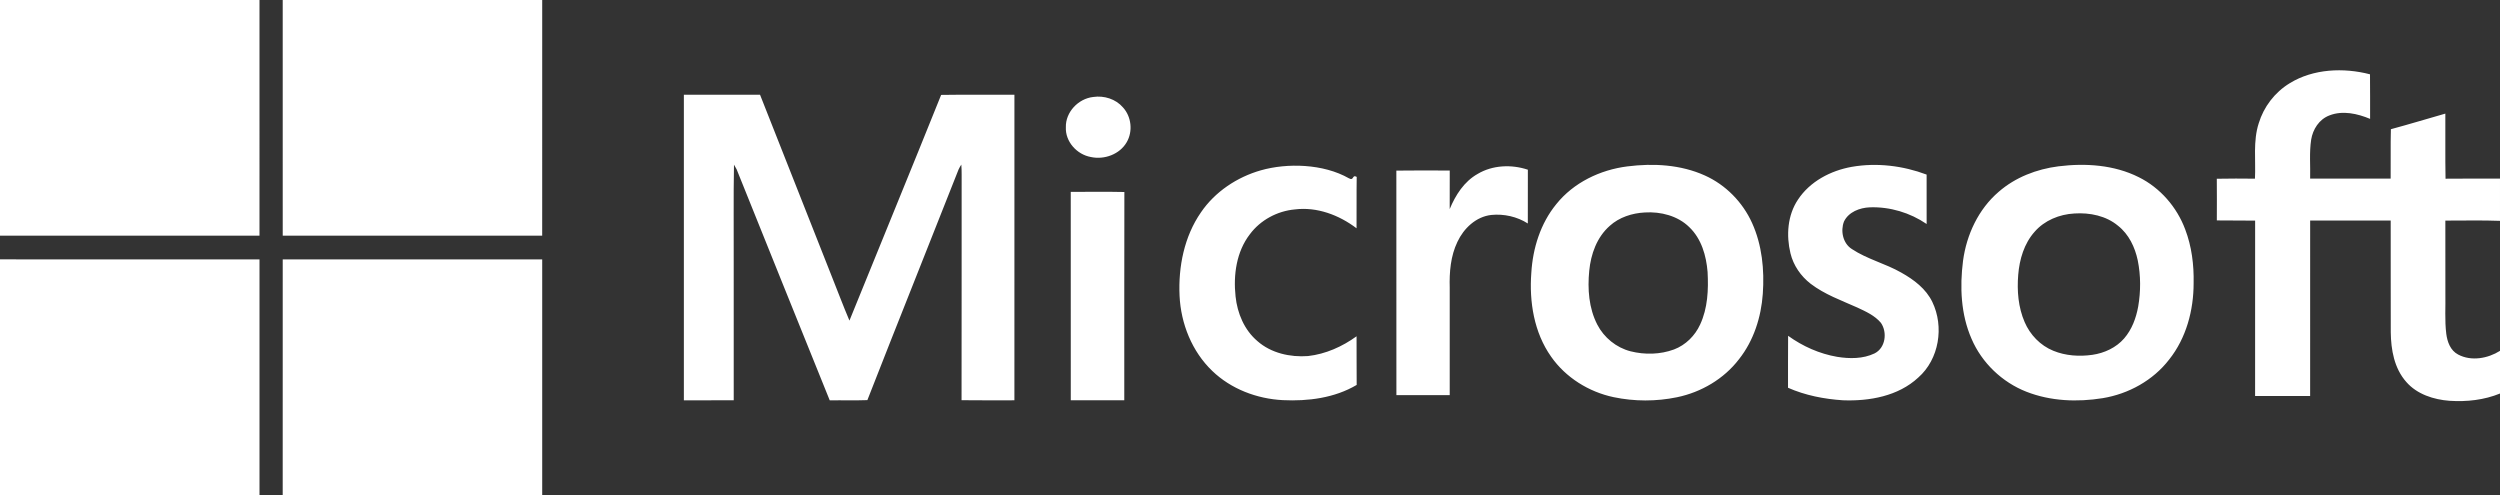
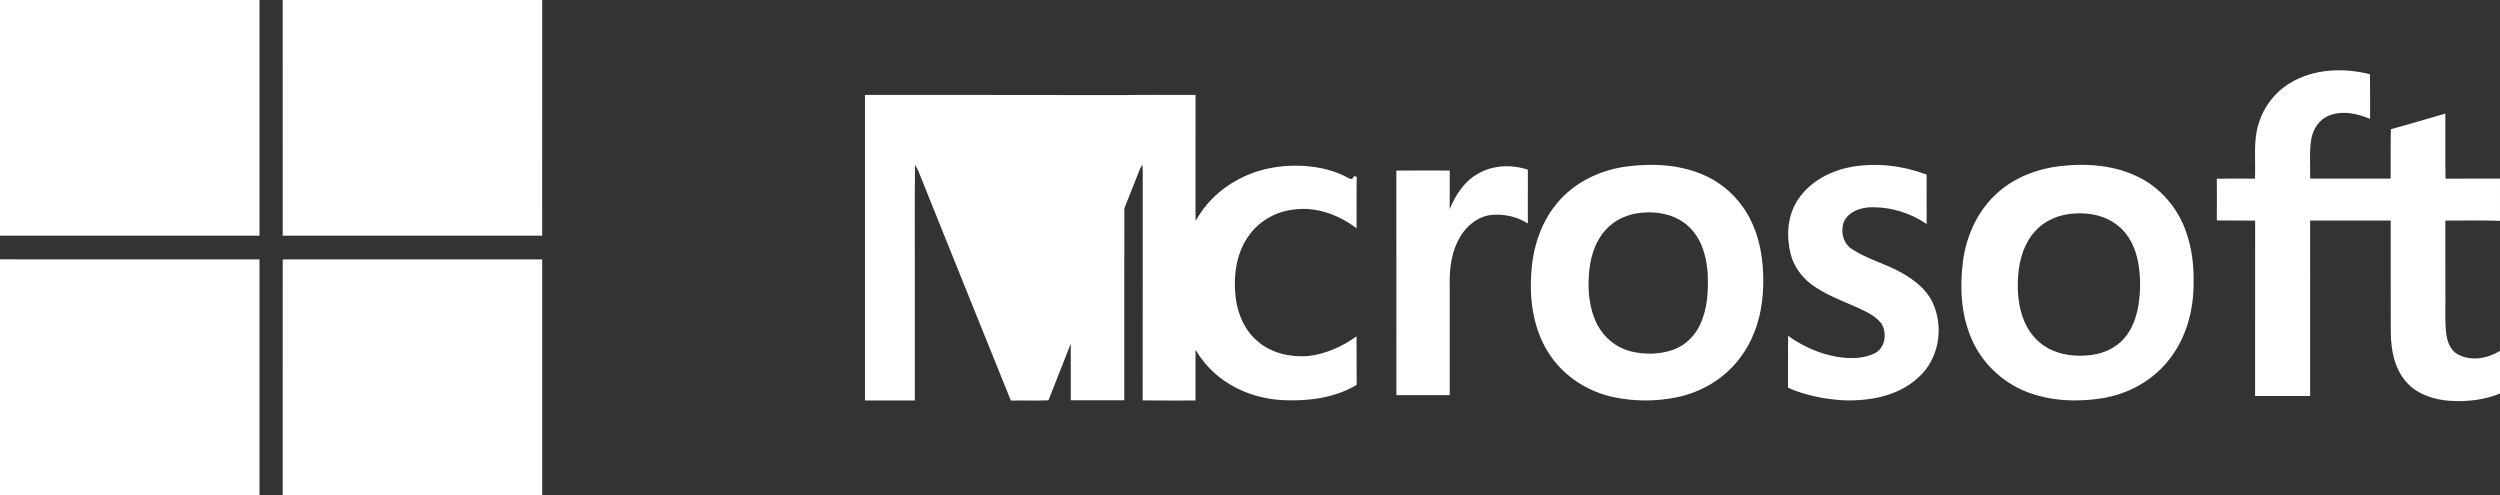
<svg xmlns="http://www.w3.org/2000/svg" width="530" height="105" viewBox="0 0 530 105">
  <rect x="0" y="0" width="530" height="105" fill="#333333" stroke="none" />
-   <path fill="#fff" d="M199.521 20.122c-6.416 15.98-12.974 31.889-19.439 47.846-1.348-3.17-2.55-6.396-3.835-9.596-5.032-12.766-10.096-25.52-15.12-38.289h-16.147c-.006 21.597-.002 43.189 0 64.783 3.521-.003 7.045.012 10.569-.003-.009-9.671 0-19.336-.003-29.007.037-6.977-.077-13.962.059-20.947.201.32.385.646.559.987 6.586 16.321 13.121 32.667 19.741 48.981 2.661-.047 5.321.048 7.979-.051 6.379-16.324 12.919-32.589 19.334-48.898.17-.358.364-.705.583-1.034.049.712.074 1.427.068 2.144-.022 15.938.021 31.875-.02 47.805 3.735.053 7.469.016 11.205.021-.003-21.59-.009-43.184.003-64.774-5.179.013-10.359-.048-15.536.032zm27.477 20.561c.009 15.769-.003 28.413.007 44.177h11.342c.017-15.763-.025-28.396.02-44.155-3.79-.081-7.581-.039-11.369-.022zm-226.998 9.277h55.011l.002-50.008h-55.013v50.008zm231.754-29.399c-3.173.355-5.879 3.221-5.792 6.423-.135 3.045 2.337 5.778 5.304 6.305 2.858.621 6.139-.581 7.604-3.155 1.326-2.288.996-5.397-.793-7.351-1.526-1.794-4.019-2.568-6.323-2.222zm-231.754 84.439h55.013c0-16.671.004-33.336 0-50.002l-55.013-.012v50.014zm59.938-55.04c18.334 0 36.672-.006 55.006 0 .007-16.671.004-33.337.004-50.008h-55.013c0 16.671-.003 33.337.003 50.008zm393.479-12.396c-5.223-2.625-11.298-3.011-17.02-2.303-4.614.587-9.148 2.33-12.672 5.401-4.298 3.678-6.82 9.091-7.562 14.623-.707 5.541-.469 11.36 1.802 16.542 2.178 5.087 6.478 9.208 11.647 11.227 5.104 2 10.778 2.226 16.149 1.36 5.493-.899 10.696-3.771 14.098-8.19 3.634-4.561 5.196-10.463 5.188-16.22.08-3.85-.404-7.748-1.784-11.369-1.761-4.725-5.293-8.816-9.846-11.071zm-.125 27.453c-.441 2.416-1.32 4.826-2.982 6.742-1.676 1.93-4.169 3.102-6.74 3.467-2.764.395-5.673.199-8.255-.858-2.788-1.125-4.947-3.424-6.086-6.073-1.367-3.154-1.641-6.65-1.367-10.027.263-3.265 1.233-6.62 3.496-9.155 2.062-2.374 5.229-3.687 8.42-3.854 3.26-.218 6.738.496 9.244 2.602 2.312 1.821 3.59 4.569 4.176 7.319.658 3.237.653 6.583.094 9.837zm-178.791-20.617c4.7-.589 9.392 1.188 13.087 3.999.035-3.634-.027-7.268.035-10.897-1.023-.592-.528.927-1.65.299-5.447-3.106-13.117-3.271-18.65-1.698-5.08 1.447-9.741 4.549-12.722 8.92-3.558 5.135-4.815 11.543-4.534 17.68.276 5.908 2.62 11.806 6.938 15.94 3.974 3.83 9.447 5.904 14.938 6.188 5.365.263 10.985-.452 15.673-3.225-.041-3.438.007-6.875-.025-10.313-3.021 2.189-6.55 3.77-10.288 4.192-3.783.284-7.836-.619-10.728-3.17-2.783-2.359-4.265-5.911-4.634-9.47-.493-4.543.17-9.475 3.038-13.19 2.23-2.996 5.791-4.916 9.522-5.255zm255.499 2.42v-8.956c-3.849.018-7.698-.03-11.545.023-.087-4.603-.01-9.207-.042-13.801-3.85 1.095-7.676 2.264-11.545 3.305-.094 3.486-.006 6.982-.049 10.473-5.688-.006-11.379.006-17.068-.006.071-2.752-.201-5.521.217-8.257.348-2.156 1.669-4.31 3.893-5.141 2.803-1.089 5.937-.368 8.6.742-.017-3.149.026-6.304-.021-9.447-5.605-1.459-12.031-1.178-17.005 1.881-3.209 1.944-5.534 5.048-6.582 8.49-1.236 3.815-.604 7.843-.803 11.755-2.7-.023-5.396-.048-8.088.015.029 2.948.016 5.892.006 8.834 2.706.05 5.415-.007 8.12.042-.021 12.392-.007 24.788-.007 37.182h11.668c0-12.396-.003-24.793.004-37.197 5.689-.005 11.383-.005 17.075-.002.017 7.902-.017 15.804.014 23.707.052 3.678.716 7.613 3.295 10.518 2.232 2.574 5.777 3.75 9.199 3.992 3.606.238 7.332-.177 10.666-1.547v-9.049c-2.557 1.617-6.088 2.268-8.871.789-1.663-.863-2.307-2.721-2.521-4.396-.354-2.846-.13-5.701-.19-8.555-.004-5.152.01-10.3-.007-15.449 3.859.013 7.725-.095 11.587.055zm-126.913 10.982c-3.369-1.93-7.248-2.849-10.499-5.01-1.899-1.202-2.438-3.831-1.661-5.832.979-2.027 3.334-2.921 5.478-3.005 4.254-.149 8.537 1.137 12.043 3.535-.004-3.49.003-6.98-.004-10.476-5.019-1.887-10.568-2.568-15.87-1.642-4.48.798-8.878 3.106-11.409 6.958-2.216 3.313-2.502 7.578-1.586 11.369.618 2.569 2.197 4.849 4.283 6.463 2.968 2.265 6.519 3.528 9.896 5.039 1.799.84 3.707 1.694 5.006 3.253 1.389 2.016.969 5.32-1.369 6.475-2.441 1.164-5.293 1.146-7.912.721-3.765-.647-7.32-2.236-10.403-4.461-.041 3.668-.003 7.338-.02 11.017 3.665 1.618 7.672 2.397 11.657 2.655 5.614.213 11.719-.879 15.956-4.82 4.438-3.895 5.509-10.795 2.984-16.021-1.345-2.798-3.918-4.736-6.57-6.218zm-41.666-20.602c-5.106-2.306-10.912-2.62-16.415-1.923-5.777.727-11.405 3.427-15.073 8.005-3.351 4.092-4.979 9.339-5.293 14.555-.461 6.139.57 12.657 4.2 17.783 3.093 4.42 7.975 7.464 13.247 8.579 4.406.925 9.019.928 13.424.021 5.156-1.062 9.972-3.896 13.164-8.074 3.121-3.943 4.688-8.907 5.041-13.862.359-5.081-.156-10.347-2.28-15.021-1.99-4.4-5.582-8.075-10.015-10.063zm-1 31.617c-1.077 2.347-3.049 4.333-5.537 5.271-2.911 1.076-6.182 1.146-9.187.394-3.059-.781-5.653-2.922-7.064-5.652-1.814-3.511-2.089-7.574-1.713-11.427.341-3.511 1.6-7.104 4.354-9.526 1.997-1.807 4.722-2.692 7.416-2.832 3.387-.216 6.991.708 9.428 3.098 2.604 2.482 3.612 6.082 3.891 9.516.199 3.757.04 7.677-1.588 11.158zm-47.158-31.943c-2.875 1.615-4.698 4.491-5.926 7.458.01-2.722-.006-5.452.01-8.175-3.772-.021-7.547-.037-11.319.014.021 15.858 0 31.727.01 47.596h11.304c.003-7.59 0-15.183 0-22.771-.093-3.295.183-6.71 1.634-9.725 1.339-2.85 3.916-5.329 7.173-5.699 2.668-.272 5.487.353 7.75 1.809.009-3.798-.008-7.599.009-11.399-3.459-1.159-7.48-.996-10.645.892zm-253.328 68.126h55.014v-50.007c-18.338 0-36.676-.007-55.01.005-.007 16.663-.001 33.331-.004 50.002z" />
+   <path fill="#fff" d="M199.521 20.122h-16.147c-.006 21.597-.002 43.189 0 64.783 3.521-.003 7.045.012 10.569-.003-.009-9.671 0-19.336-.003-29.007.037-6.977-.077-13.962.059-20.947.201.32.385.646.559.987 6.586 16.321 13.121 32.667 19.741 48.981 2.661-.047 5.321.048 7.979-.051 6.379-16.324 12.919-32.589 19.334-48.898.17-.358.364-.705.583-1.034.049.712.074 1.427.068 2.144-.022 15.938.021 31.875-.02 47.805 3.735.053 7.469.016 11.205.021-.003-21.59-.009-43.184.003-64.774-5.179.013-10.359-.048-15.536.032zm27.477 20.561c.009 15.769-.003 28.413.007 44.177h11.342c.017-15.763-.025-28.396.02-44.155-3.79-.081-7.581-.039-11.369-.022zm-226.998 9.277h55.011l.002-50.008h-55.013v50.008zm231.754-29.399c-3.173.355-5.879 3.221-5.792 6.423-.135 3.045 2.337 5.778 5.304 6.305 2.858.621 6.139-.581 7.604-3.155 1.326-2.288.996-5.397-.793-7.351-1.526-1.794-4.019-2.568-6.323-2.222zm-231.754 84.439h55.013c0-16.671.004-33.336 0-50.002l-55.013-.012v50.014zm59.938-55.04c18.334 0 36.672-.006 55.006 0 .007-16.671.004-33.337.004-50.008h-55.013c0 16.671-.003 33.337.003 50.008zm393.479-12.396c-5.223-2.625-11.298-3.011-17.02-2.303-4.614.587-9.148 2.33-12.672 5.401-4.298 3.678-6.82 9.091-7.562 14.623-.707 5.541-.469 11.36 1.802 16.542 2.178 5.087 6.478 9.208 11.647 11.227 5.104 2 10.778 2.226 16.149 1.36 5.493-.899 10.696-3.771 14.098-8.19 3.634-4.561 5.196-10.463 5.188-16.22.08-3.85-.404-7.748-1.784-11.369-1.761-4.725-5.293-8.816-9.846-11.071zm-.125 27.453c-.441 2.416-1.32 4.826-2.982 6.742-1.676 1.93-4.169 3.102-6.74 3.467-2.764.395-5.673.199-8.255-.858-2.788-1.125-4.947-3.424-6.086-6.073-1.367-3.154-1.641-6.65-1.367-10.027.263-3.265 1.233-6.62 3.496-9.155 2.062-2.374 5.229-3.687 8.42-3.854 3.26-.218 6.738.496 9.244 2.602 2.312 1.821 3.59 4.569 4.176 7.319.658 3.237.653 6.583.094 9.837zm-178.791-20.617c4.7-.589 9.392 1.188 13.087 3.999.035-3.634-.027-7.268.035-10.897-1.023-.592-.528.927-1.65.299-5.447-3.106-13.117-3.271-18.65-1.698-5.08 1.447-9.741 4.549-12.722 8.92-3.558 5.135-4.815 11.543-4.534 17.68.276 5.908 2.62 11.806 6.938 15.94 3.974 3.83 9.447 5.904 14.938 6.188 5.365.263 10.985-.452 15.673-3.225-.041-3.438.007-6.875-.025-10.313-3.021 2.189-6.55 3.77-10.288 4.192-3.783.284-7.836-.619-10.728-3.17-2.783-2.359-4.265-5.911-4.634-9.47-.493-4.543.17-9.475 3.038-13.19 2.23-2.996 5.791-4.916 9.522-5.255zm255.499 2.42v-8.956c-3.849.018-7.698-.03-11.545.023-.087-4.603-.01-9.207-.042-13.801-3.85 1.095-7.676 2.264-11.545 3.305-.094 3.486-.006 6.982-.049 10.473-5.688-.006-11.379.006-17.068-.006.071-2.752-.201-5.521.217-8.257.348-2.156 1.669-4.31 3.893-5.141 2.803-1.089 5.937-.368 8.6.742-.017-3.149.026-6.304-.021-9.447-5.605-1.459-12.031-1.178-17.005 1.881-3.209 1.944-5.534 5.048-6.582 8.49-1.236 3.815-.604 7.843-.803 11.755-2.7-.023-5.396-.048-8.088.015.029 2.948.016 5.892.006 8.834 2.706.05 5.415-.007 8.12.042-.021 12.392-.007 24.788-.007 37.182h11.668c0-12.396-.003-24.793.004-37.197 5.689-.005 11.383-.005 17.075-.002.017 7.902-.017 15.804.014 23.707.052 3.678.716 7.613 3.295 10.518 2.232 2.574 5.777 3.75 9.199 3.992 3.606.238 7.332-.177 10.666-1.547v-9.049c-2.557 1.617-6.088 2.268-8.871.789-1.663-.863-2.307-2.721-2.521-4.396-.354-2.846-.13-5.701-.19-8.555-.004-5.152.01-10.3-.007-15.449 3.859.013 7.725-.095 11.587.055zm-126.913 10.982c-3.369-1.93-7.248-2.849-10.499-5.01-1.899-1.202-2.438-3.831-1.661-5.832.979-2.027 3.334-2.921 5.478-3.005 4.254-.149 8.537 1.137 12.043 3.535-.004-3.49.003-6.98-.004-10.476-5.019-1.887-10.568-2.568-15.87-1.642-4.48.798-8.878 3.106-11.409 6.958-2.216 3.313-2.502 7.578-1.586 11.369.618 2.569 2.197 4.849 4.283 6.463 2.968 2.265 6.519 3.528 9.896 5.039 1.799.84 3.707 1.694 5.006 3.253 1.389 2.016.969 5.32-1.369 6.475-2.441 1.164-5.293 1.146-7.912.721-3.765-.647-7.32-2.236-10.403-4.461-.041 3.668-.003 7.338-.02 11.017 3.665 1.618 7.672 2.397 11.657 2.655 5.614.213 11.719-.879 15.956-4.82 4.438-3.895 5.509-10.795 2.984-16.021-1.345-2.798-3.918-4.736-6.57-6.218zm-41.666-20.602c-5.106-2.306-10.912-2.62-16.415-1.923-5.777.727-11.405 3.427-15.073 8.005-3.351 4.092-4.979 9.339-5.293 14.555-.461 6.139.57 12.657 4.2 17.783 3.093 4.42 7.975 7.464 13.247 8.579 4.406.925 9.019.928 13.424.021 5.156-1.062 9.972-3.896 13.164-8.074 3.121-3.943 4.688-8.907 5.041-13.862.359-5.081-.156-10.347-2.28-15.021-1.99-4.4-5.582-8.075-10.015-10.063zm-1 31.617c-1.077 2.347-3.049 4.333-5.537 5.271-2.911 1.076-6.182 1.146-9.187.394-3.059-.781-5.653-2.922-7.064-5.652-1.814-3.511-2.089-7.574-1.713-11.427.341-3.511 1.6-7.104 4.354-9.526 1.997-1.807 4.722-2.692 7.416-2.832 3.387-.216 6.991.708 9.428 3.098 2.604 2.482 3.612 6.082 3.891 9.516.199 3.757.04 7.677-1.588 11.158zm-47.158-31.943c-2.875 1.615-4.698 4.491-5.926 7.458.01-2.722-.006-5.452.01-8.175-3.772-.021-7.547-.037-11.319.014.021 15.858 0 31.727.01 47.596h11.304c.003-7.59 0-15.183 0-22.771-.093-3.295.183-6.71 1.634-9.725 1.339-2.85 3.916-5.329 7.173-5.699 2.668-.272 5.487.353 7.75 1.809.009-3.798-.008-7.599.009-11.399-3.459-1.159-7.48-.996-10.645.892zm-253.328 68.126h55.014v-50.007c-18.338 0-36.676-.007-55.01.005-.007 16.663-.001 33.331-.004 50.002z" />
</svg>